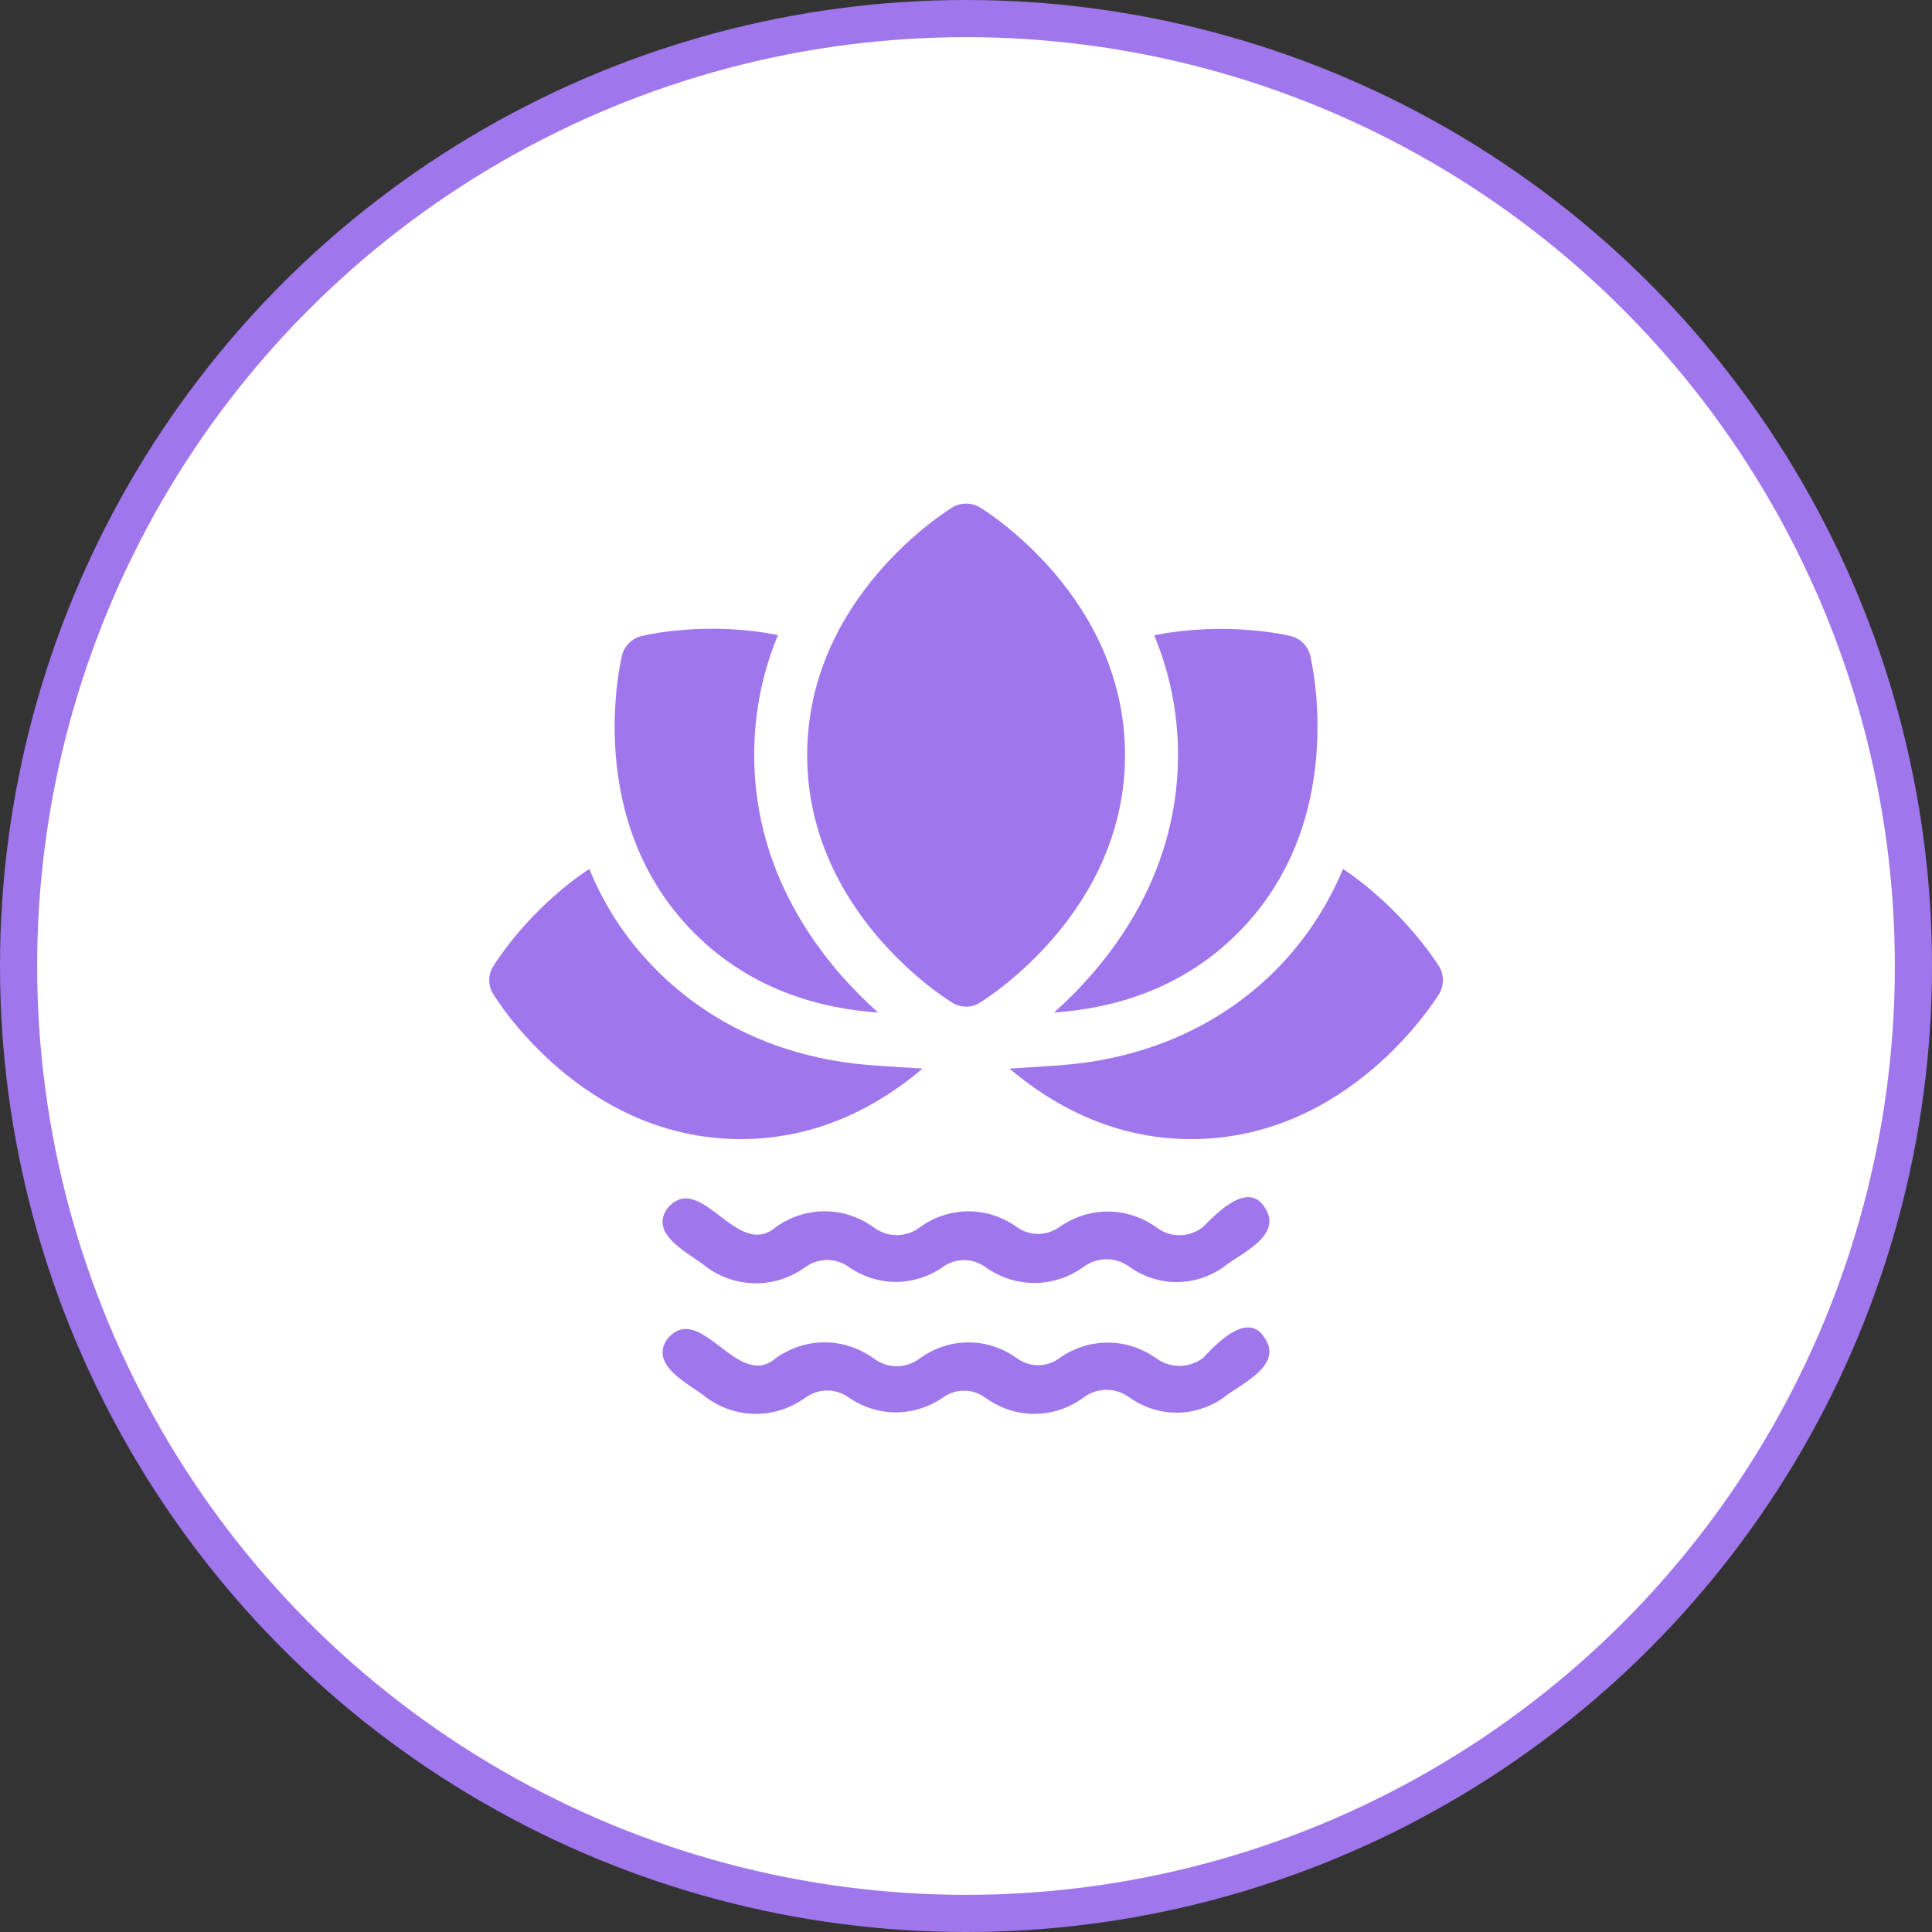
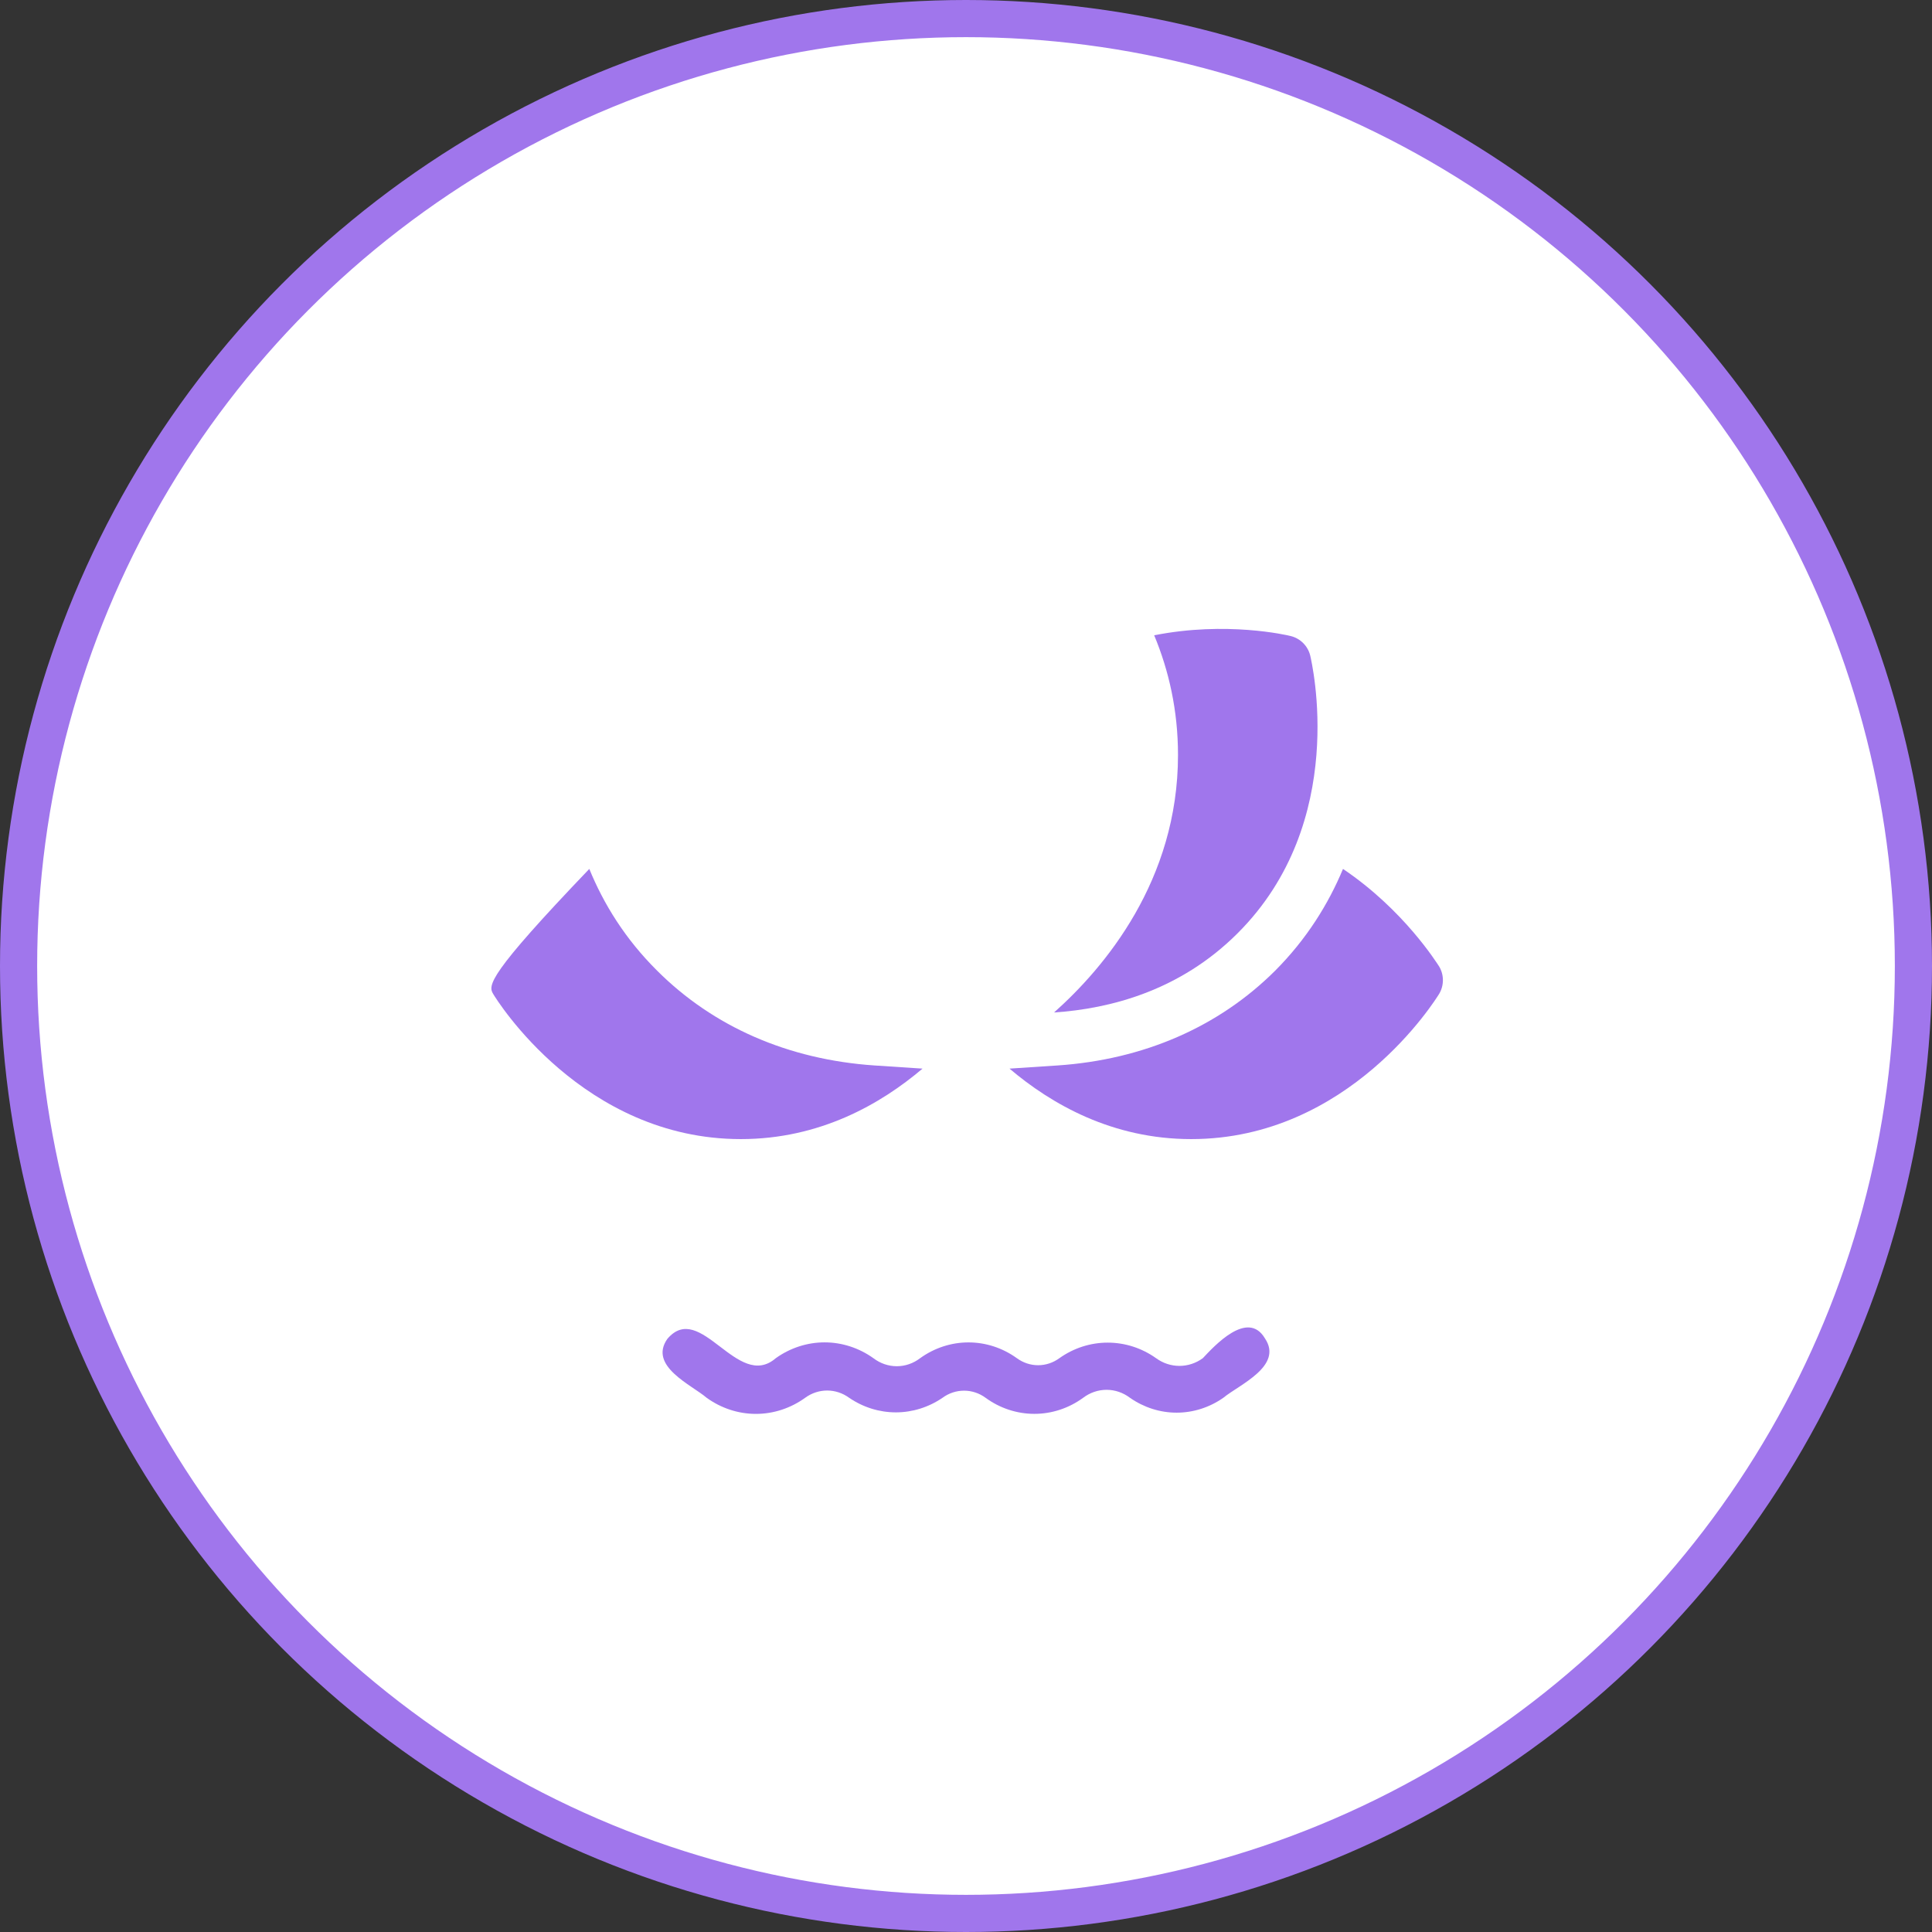
<svg xmlns="http://www.w3.org/2000/svg" width="52" height="52" viewBox="0 0 52 52" fill="none">
  <rect x="0" y="0" width="52" height="52" fill="#333333" stroke="none" />
  <circle cx="26" cy="26" r="25.5" fill="white" stroke="#A076EC" />
-   <path d="M30.28 20.322C30.28 16.073 26.53 13.749 26.373 13.656C26.145 13.521 25.86 13.521 25.632 13.656C25.475 13.756 21.725 16.08 21.725 20.322C21.725 24.564 25.475 26.895 25.632 26.988C25.746 27.059 25.874 27.095 26.003 27.095C26.131 27.095 26.259 27.059 26.373 26.988C26.53 26.888 30.28 24.564 30.28 20.322Z" fill="#A076EC" />
-   <path d="M17.262 17.121C17.005 17.186 16.805 17.385 16.741 17.642C16.698 17.827 15.686 22.119 18.695 25.12C20.249 26.674 22.138 27.152 23.635 27.252C22.28 26.047 20.299 23.701 20.299 20.322C20.299 19.11 20.548 18.034 20.94 17.093C19.001 16.708 17.369 17.093 17.262 17.121Z" fill="#A076EC" />
-   <path d="M17.686 26.125C16.824 25.269 16.246 24.328 15.861 23.387C14.215 24.485 13.331 25.918 13.274 26.011C13.131 26.239 13.131 26.524 13.274 26.752C13.366 26.909 15.69 30.659 19.939 30.659C22.064 30.659 23.703 29.718 24.83 28.762L23.539 28.677C21.215 28.52 19.198 27.636 17.686 26.125Z" fill="#A076EC" />
+   <path d="M17.686 26.125C16.824 25.269 16.246 24.328 15.861 23.387C13.131 26.239 13.131 26.524 13.274 26.752C13.366 26.909 15.69 30.659 19.939 30.659C22.064 30.659 23.703 29.718 24.83 28.762L23.539 28.677C21.215 28.52 19.198 27.636 17.686 26.125Z" fill="#A076EC" />
  <path d="M38.734 26.752C38.87 26.524 38.87 26.239 38.734 26.011C38.67 25.918 37.786 24.492 36.147 23.387C35.755 24.328 35.17 25.276 34.315 26.132C32.803 27.636 30.786 28.52 28.462 28.677L27.171 28.762C28.298 29.718 29.937 30.659 32.062 30.659C36.311 30.659 38.635 26.909 38.734 26.752Z" fill="#A076EC" />
  <path d="M28.37 27.251C29.867 27.151 31.756 26.673 33.31 25.119C36.319 22.118 35.306 17.826 35.264 17.641C35.199 17.384 35 17.185 34.743 17.12C34.636 17.092 33.004 16.714 31.065 17.099C31.457 18.04 31.706 19.116 31.706 20.321C31.706 23.701 29.724 26.046 28.37 27.251Z" fill="#A076EC" />
  <path d="M32.927 37.621C33.342 37.275 34.549 36.769 34.046 36.023C33.581 35.237 32.675 36.236 32.374 36.556C32.189 36.691 31.969 36.763 31.745 36.763C31.52 36.763 31.301 36.691 31.116 36.556C30.731 36.282 30.278 36.137 29.814 36.137C29.351 36.137 28.898 36.282 28.513 36.556C28.345 36.679 28.145 36.745 27.941 36.745C27.736 36.745 27.537 36.679 27.369 36.556C26.985 36.279 26.531 36.131 26.067 36.131C25.603 36.131 25.149 36.279 24.765 36.556C24.583 36.696 24.363 36.772 24.137 36.772C23.911 36.772 23.691 36.696 23.508 36.556C23.12 36.279 22.662 36.13 22.194 36.13C21.726 36.13 21.268 36.279 20.88 36.556C19.849 37.447 18.855 34.985 17.962 36.036C17.447 36.769 18.616 37.275 19.019 37.621C19.41 37.903 19.872 38.055 20.345 38.055C20.819 38.055 21.281 37.903 21.672 37.621C21.846 37.494 22.052 37.426 22.263 37.426C22.474 37.426 22.68 37.494 22.854 37.621C23.229 37.877 23.665 38.014 24.112 38.014C24.558 38.014 24.995 37.877 25.369 37.621C25.539 37.496 25.741 37.43 25.948 37.43C26.154 37.43 26.356 37.496 26.526 37.621C26.912 37.903 27.371 38.054 27.84 38.054C28.31 38.054 28.768 37.903 29.154 37.621C29.338 37.482 29.558 37.407 29.783 37.407C30.009 37.407 30.228 37.482 30.412 37.621C30.785 37.882 31.222 38.022 31.669 38.022C32.117 38.022 32.554 37.882 32.927 37.621Z" fill="#A076EC" />
-   <path d="M32.927 34.106C33.342 33.76 34.549 33.267 34.046 32.508C33.581 31.736 32.675 32.735 32.374 33.028C32.192 33.17 31.971 33.247 31.745 33.247C31.518 33.247 31.298 33.17 31.116 33.028C30.731 32.755 30.278 32.609 29.814 32.609C29.351 32.609 28.898 32.755 28.513 33.028C28.343 33.147 28.144 33.211 27.941 33.211C27.737 33.211 27.538 33.147 27.369 33.028C26.985 32.751 26.531 32.603 26.067 32.603C25.603 32.603 25.149 32.751 24.765 33.028C24.583 33.168 24.363 33.244 24.137 33.244C23.911 33.244 23.691 33.168 23.508 33.028C23.12 32.751 22.662 32.602 22.194 32.602C21.726 32.602 21.268 32.751 20.88 33.028C19.836 33.933 18.855 31.47 17.962 32.522C17.447 33.254 18.616 33.76 19.019 34.106C19.41 34.389 19.872 34.54 20.345 34.54C20.819 34.54 21.281 34.389 21.672 34.106C21.846 33.979 22.052 33.912 22.263 33.912C22.474 33.912 22.68 33.979 22.854 34.106C23.228 34.364 23.665 34.502 24.112 34.502C24.558 34.502 24.995 34.364 25.369 34.106C25.539 33.982 25.741 33.915 25.948 33.915C26.154 33.915 26.356 33.982 26.526 34.106C26.914 34.383 27.372 34.531 27.84 34.531C28.308 34.531 28.766 34.383 29.154 34.106C29.338 33.967 29.558 33.892 29.783 33.892C30.009 33.892 30.228 33.967 30.412 34.106C30.785 34.367 31.222 34.507 31.669 34.507C32.117 34.507 32.554 34.367 32.927 34.106Z" fill="#A076EC" />
</svg>